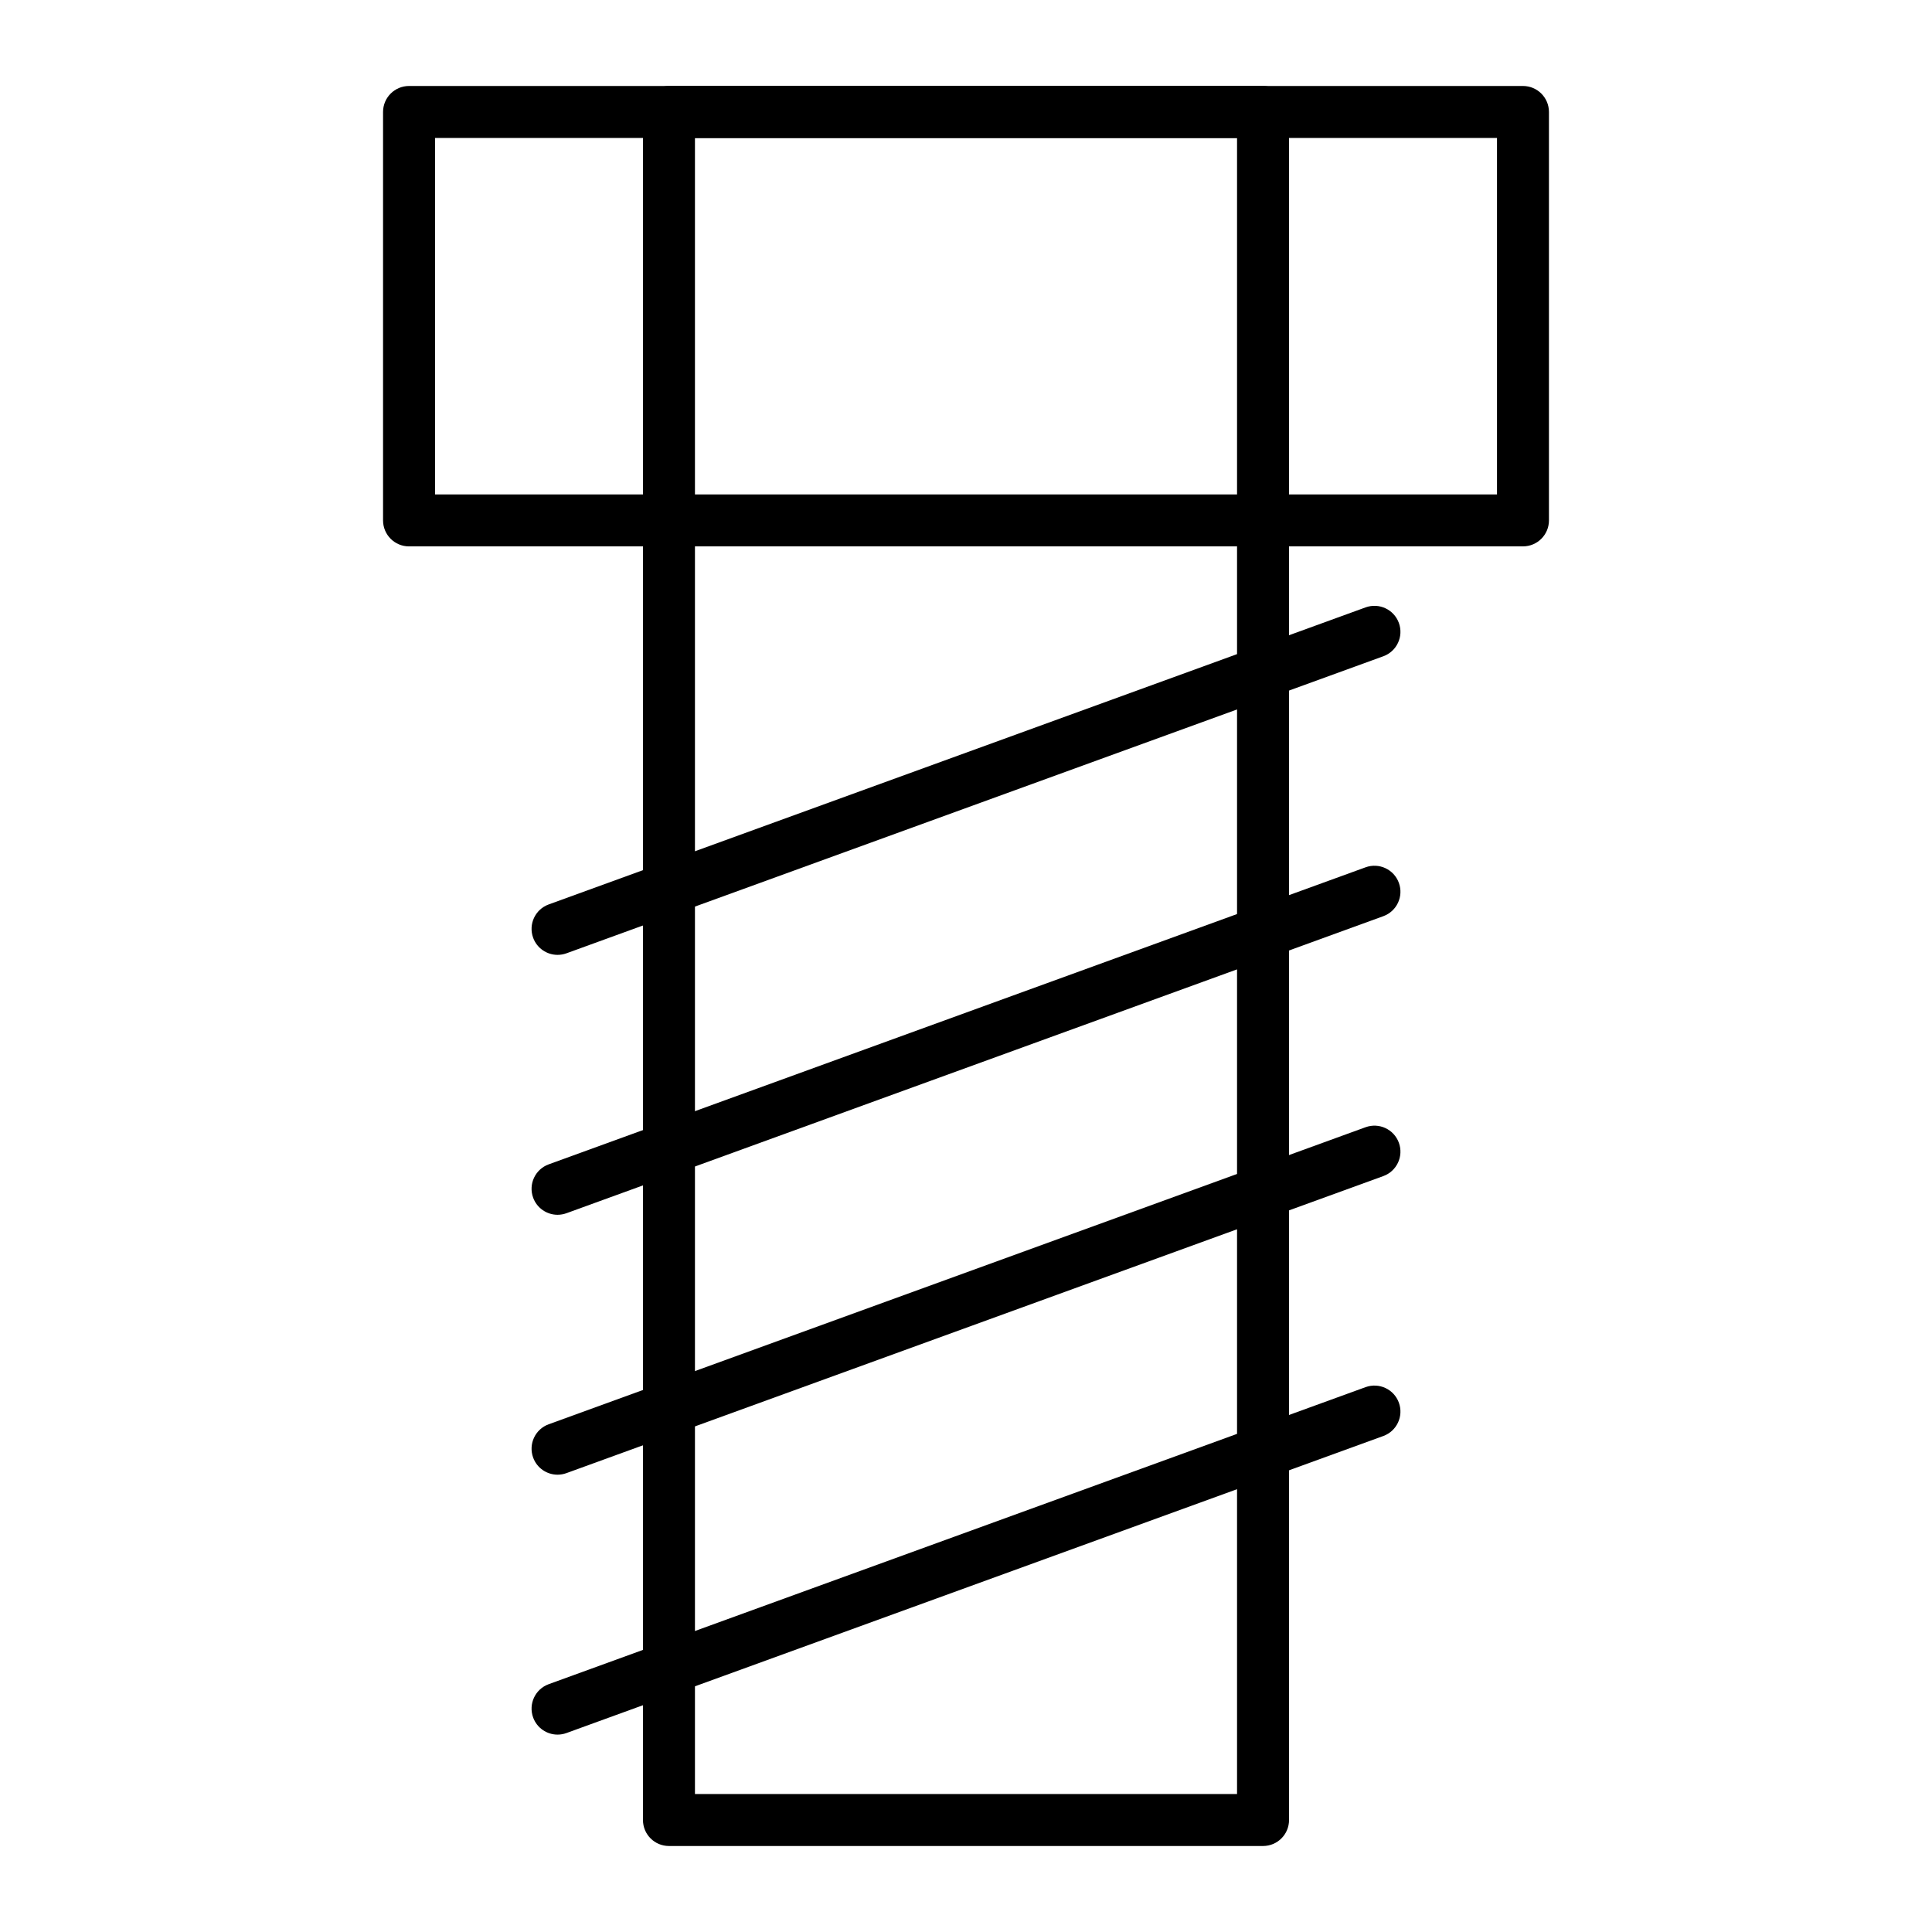
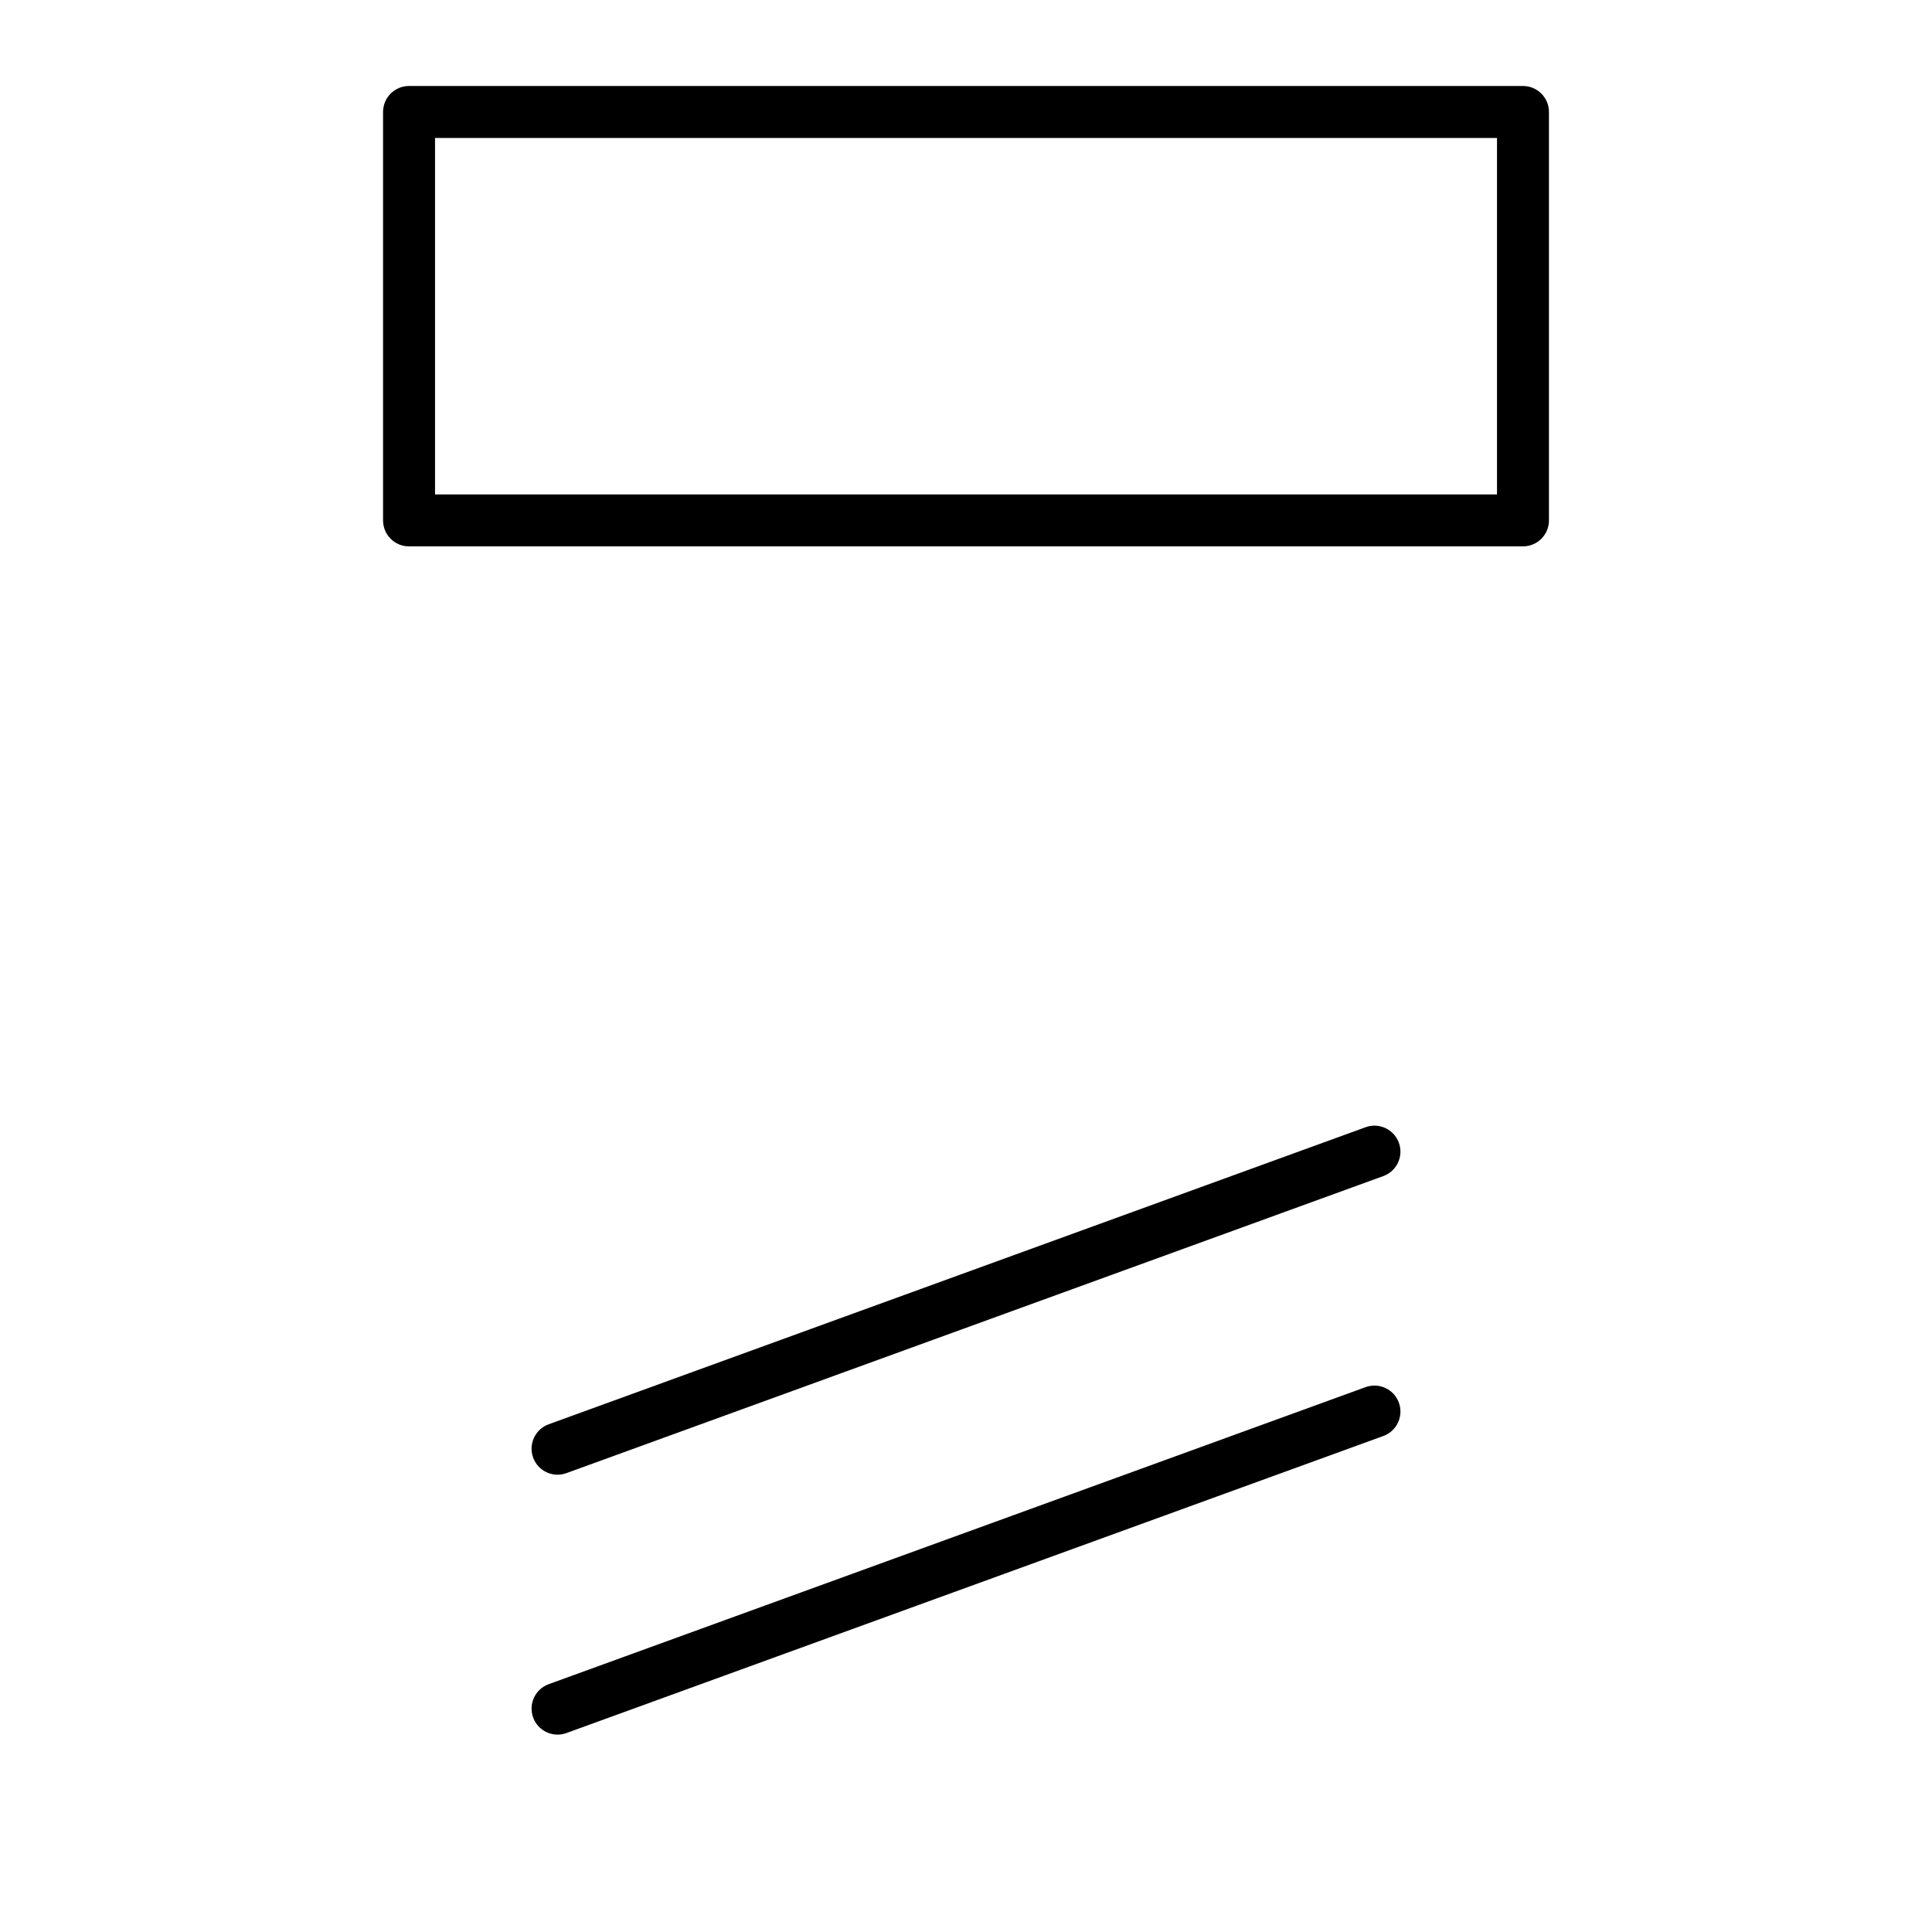
<svg xmlns="http://www.w3.org/2000/svg" fill="#000000" width="800px" height="800px" version="1.1" viewBox="144 144 512 512">
  <g>
-     <path d="m478.72 633.21h-157.44c-3.805 0-6.887-3.082-6.887-6.887v-452.64c0-3.805 3.082-6.887 6.887-6.887h157.44c3.805 0 6.887 3.082 6.887 6.887v452.64c0 3.805-3.082 6.887-6.887 6.887zm-150.55-13.777h143.66v-438.86h-143.66z" />
    <path d="m547.6 288.8h-295.2c-3.805 0-6.887-3.082-6.887-6.887v-108.24c0-3.805 3.082-6.887 6.887-6.887h295.2c3.805 0 6.887 3.082 6.887 6.887v108.24c0.004 3.801-3.082 6.883-6.887 6.883zm-288.31-13.773h281.43v-94.465h-281.43z" />
-     <path d="m291.76 397.05c-2.812 0-5.457-1.738-6.473-4.535-1.301-3.574 0.543-7.527 4.121-8.828l216.48-78.719c3.582-1.301 7.527 0.547 8.828 4.121 1.301 3.574-0.543 7.527-4.117 8.828l-216.48 78.719c-0.781 0.281-1.578 0.414-2.359 0.414z" />
-     <path d="m291.76 465.93c-2.812 0-5.457-1.738-6.473-4.535-1.301-3.574 0.543-7.527 4.121-8.828l216.48-78.719c3.582-1.301 7.527 0.547 8.828 4.121 1.301 3.574-0.543 7.527-4.117 8.828l-216.48 78.719c-0.781 0.277-1.578 0.414-2.359 0.414z" />
    <path d="m291.76 534.81c-2.812 0-5.457-1.738-6.473-4.535-1.301-3.574 0.543-7.527 4.121-8.828l216.48-78.719c3.582-1.301 7.527 0.543 8.828 4.117 1.301 3.574-0.543 7.527-4.117 8.828l-216.48 78.719c-0.781 0.285-1.578 0.418-2.359 0.418z" />
    <path d="m291.76 603.69c-2.812 0-5.457-1.738-6.473-4.535-1.301-3.574 0.543-7.527 4.121-8.828l216.48-78.719c3.582-1.297 7.527 0.543 8.828 4.117 1.301 3.574-0.543 7.527-4.117 8.828l-216.48 78.719c-0.781 0.285-1.578 0.418-2.359 0.418z" />
  </g>
</svg>